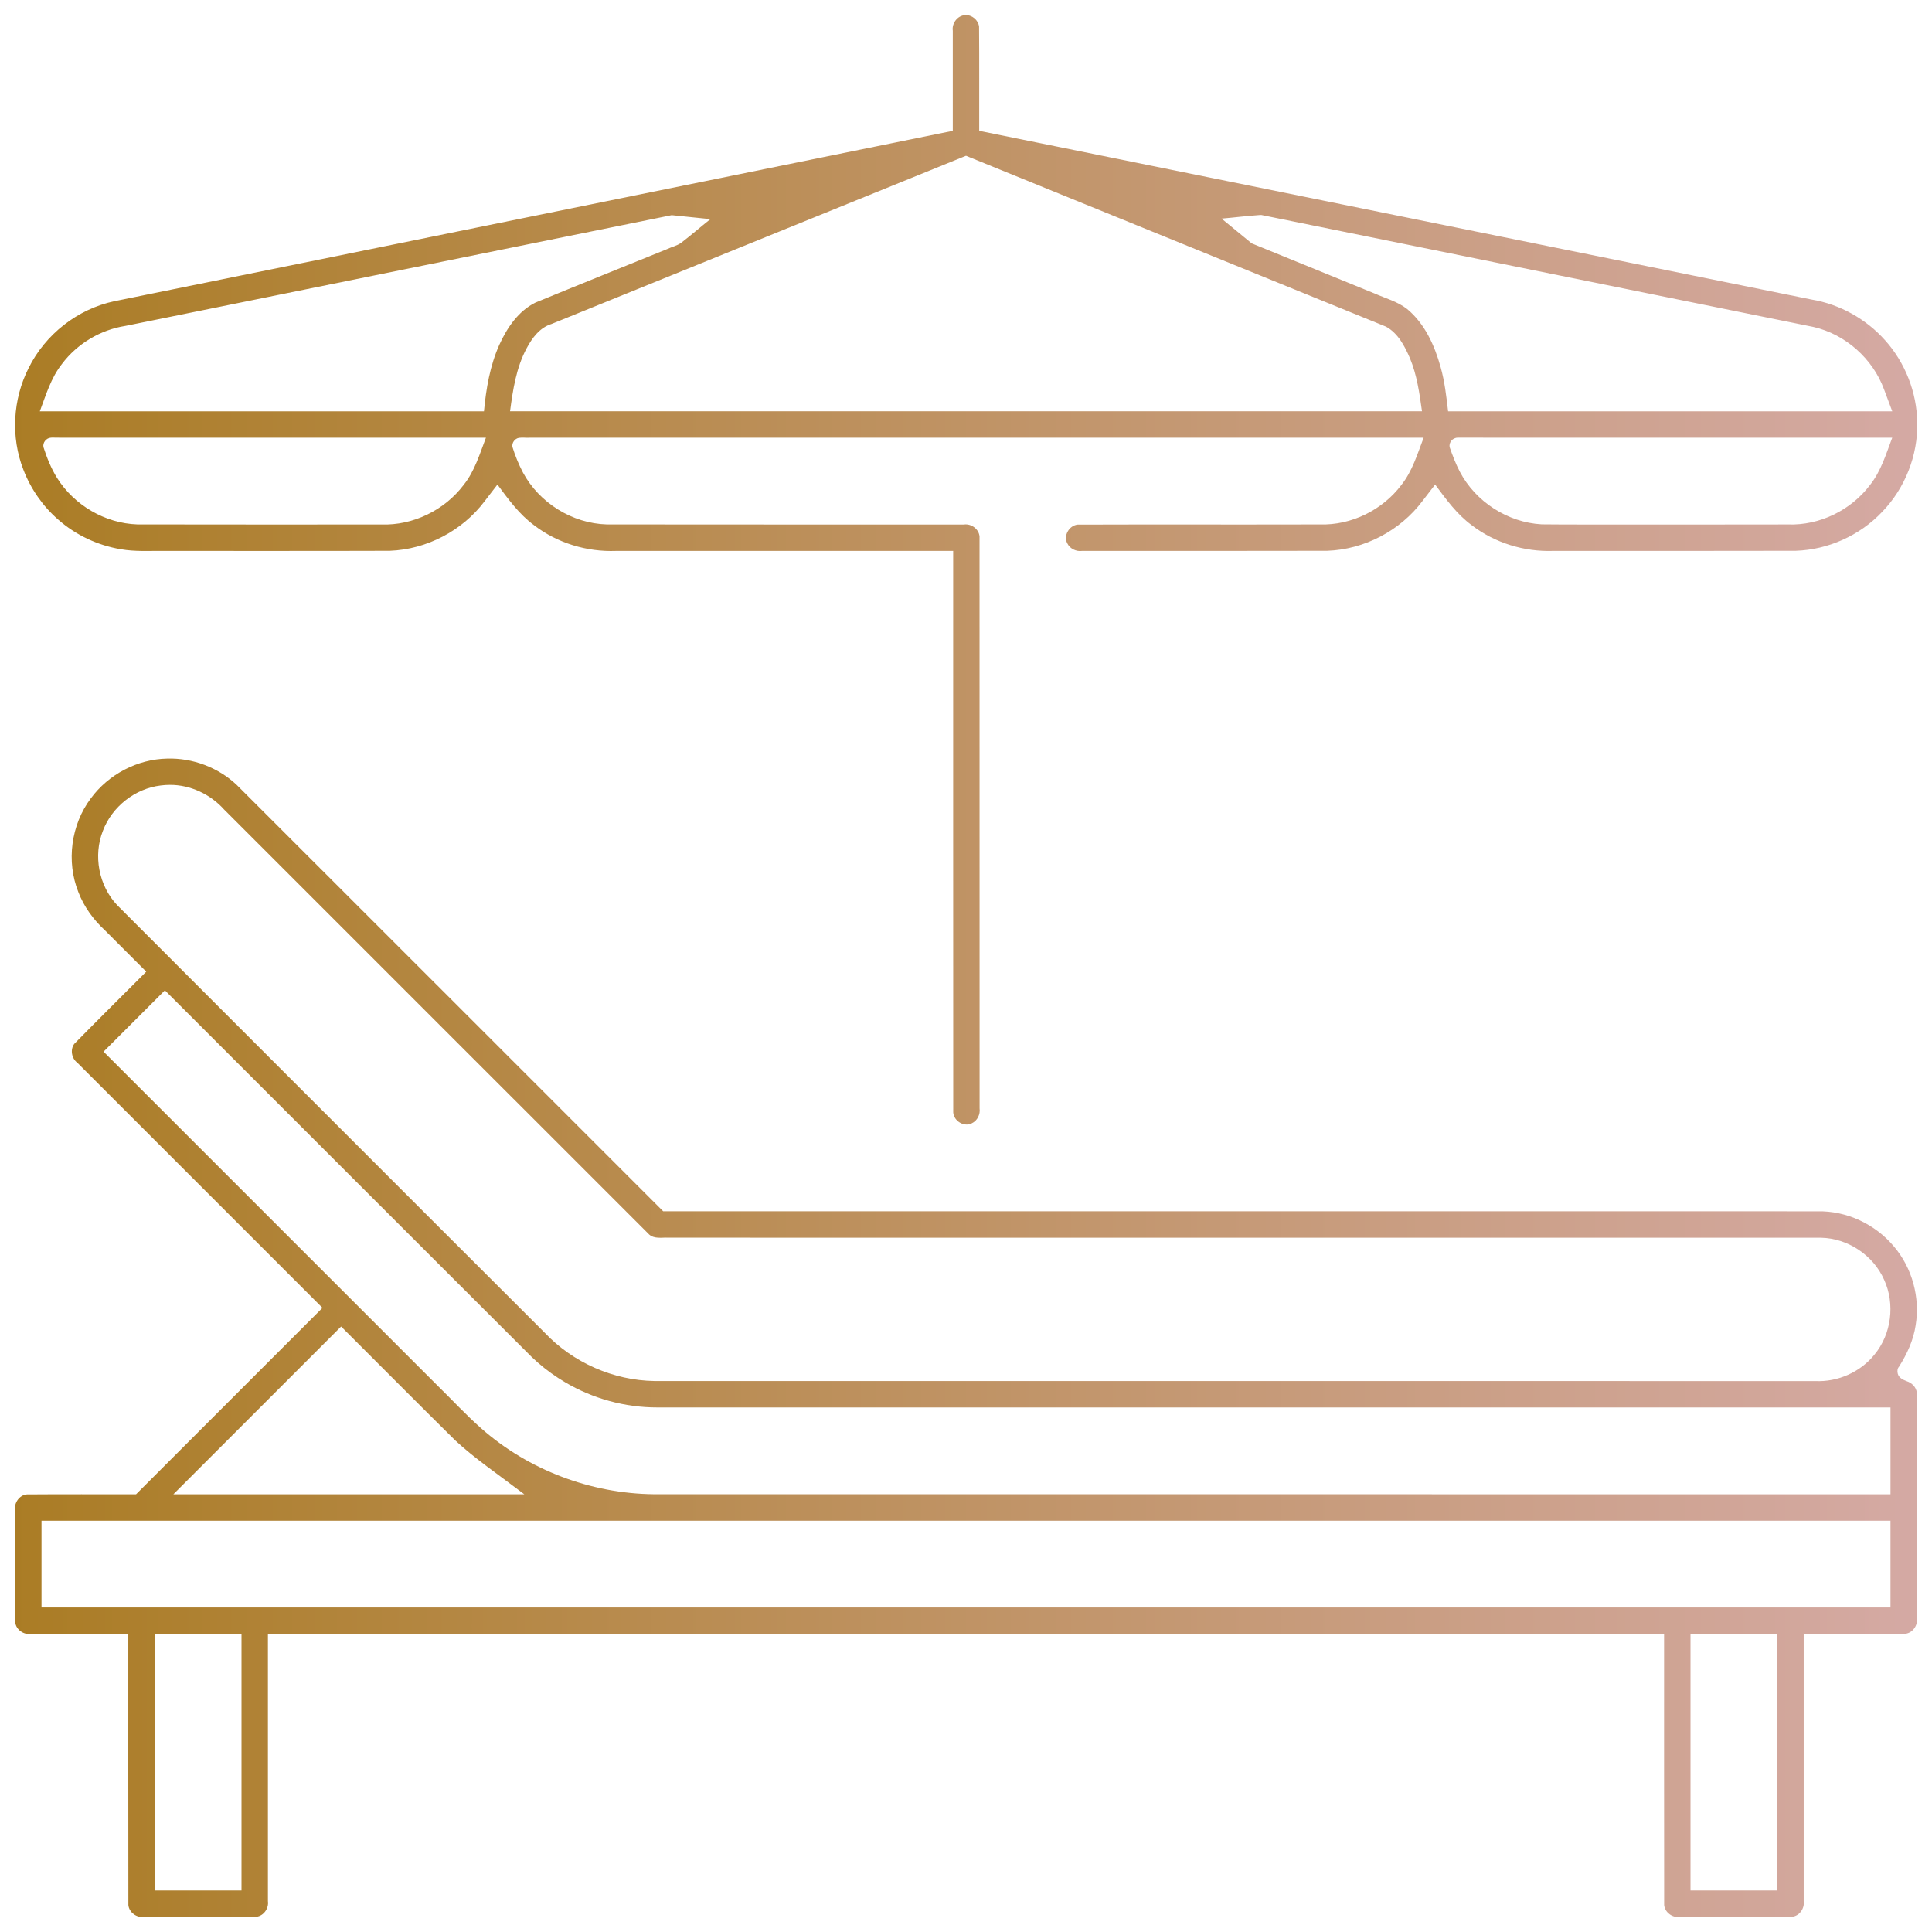
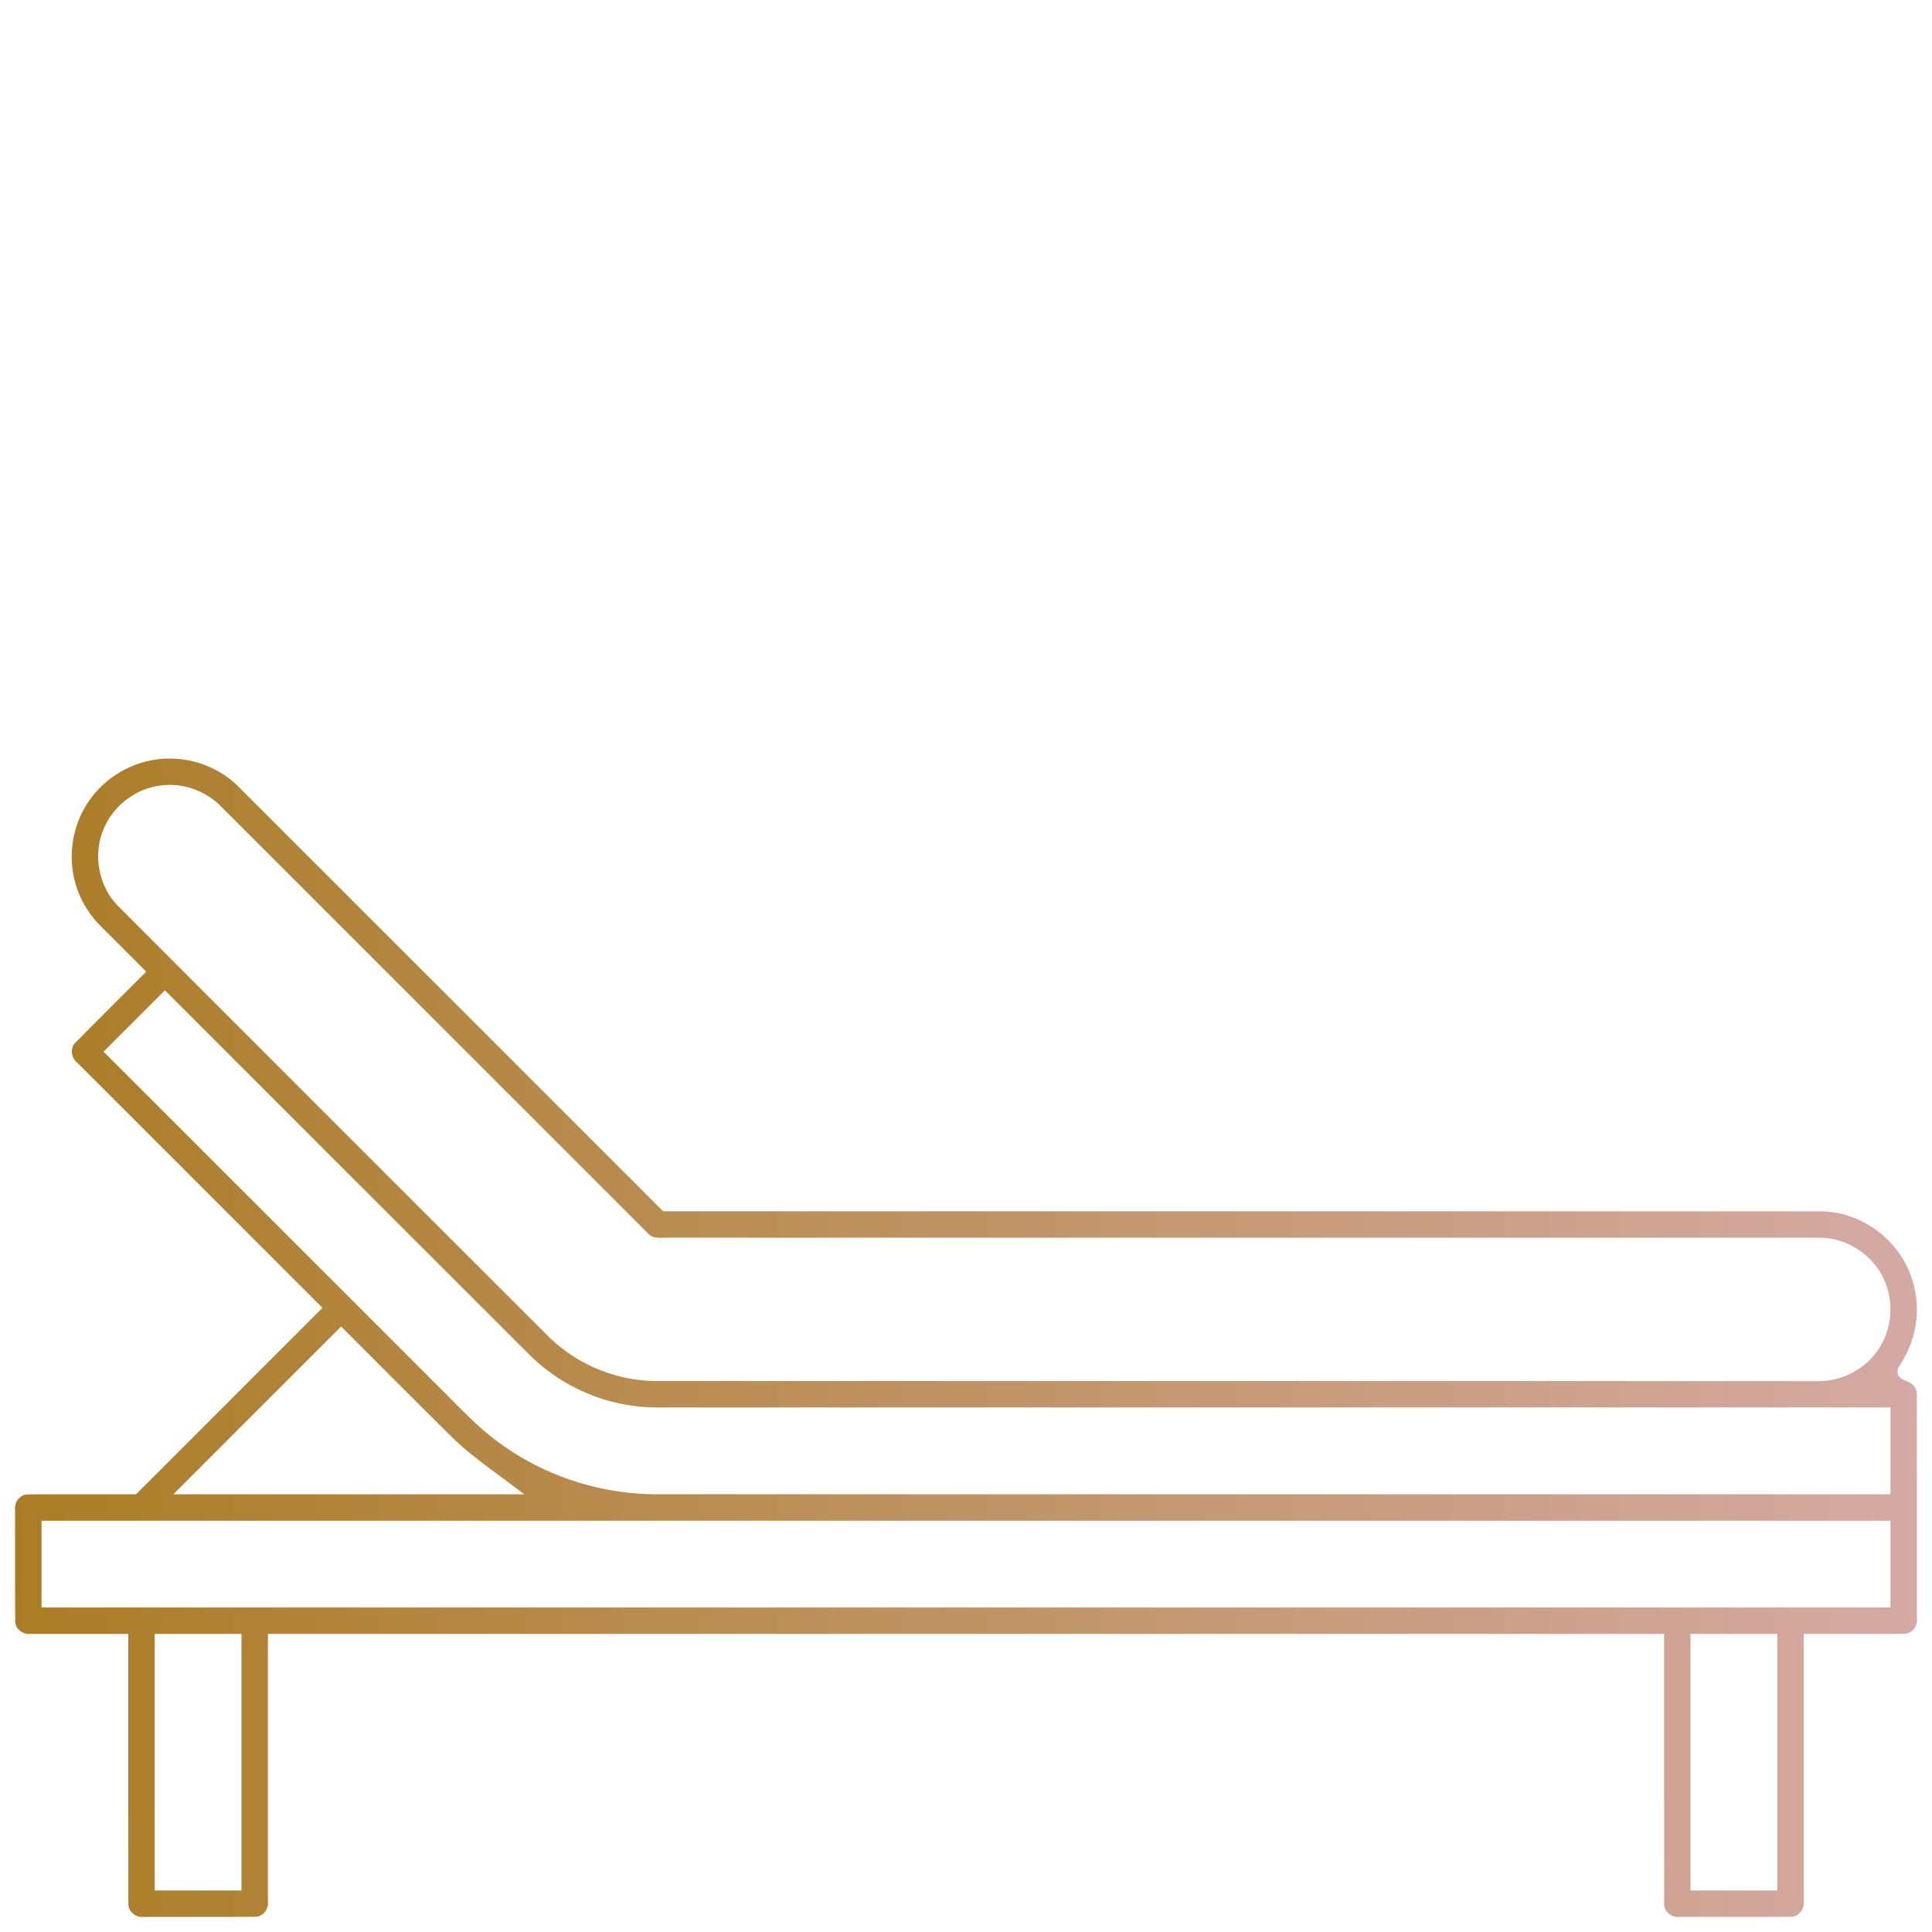
<svg xmlns="http://www.w3.org/2000/svg" xmlns:xlink="http://www.w3.org/1999/xlink" version="1.1" id="Capa_1" x="0px" y="0px" viewBox="0 0 512 512" style="enable-background:new 0 0 512 512;" xml:space="preserve">
  <defs id="defs23">
    <linearGradient xlink:href="#SVGID_2_" id="linearGradient852" gradientUnits="userSpaceOnUse" x1="-1.907349e-06" y1="354.507" x2="512" y2="354.507" />
  </defs>
  <style type="text/css" id="style2">
	.st0{fill:url(#SVGID_1_);}
	.st1{fill:url(#SVGID_2_);}
</style>
  <g id="g18">
    <linearGradient id="SVGID_1_" gradientUnits="userSpaceOnUse" x1="-5.722046e-06" y1="151" x2="512" y2="151">
      <stop offset="0" style="stop-color:#AA7C24" id="stop4" />
      <stop offset="1" style="stop-color:#D5AAA5" id="stop6" />
    </linearGradient>
-     <path id="path9" style="fill:url(#SVGID_1_)" d="m 255.785,4.008 c -2.03,0.094 -3.583,2.168 -3.285,4.144 0,8.839 0,17.679 0,26.518 C 178.436,49.722 104.369,64.76 30.309,79.826 20.564,81.885 11.981,88.626 7.579,97.548 c -4.195,8.259 -4.762,18.29 -1.382,26.929 1.921,5.051 5.204,9.74 9.214,13.209 4.637,4.104 10.454,6.828 16.553,7.861 0.322,0.049 1.052,0.164 1.529,0.221 3.562,0.42 7.155,0.161 10.731,0.233 19.692,-0.012 39.384,0.033 59.075,-0.034 9.76,-0.367 19.226,-5.306 25.106,-13.107 1.139,-1.482 2.278,-2.963 3.418,-4.443 2.889,3.874 5.763,7.884 9.706,10.771 6.146,4.721 13.974,7.102 21.703,6.813 29.789,0 59.579,0 89.368,0 0.001,49.603 -0.011,99.208 0.015,148.811 0.156,2.271 2.886,3.957 4.949,2.856 1.448,-0.692 2.256,-2.348 2.036,-3.918 -9.7e-4,-50.524 0.01,-101.049 -0.015,-151.573 -0.166,-1.983 -2.197,-3.464 -4.137,-3.176 -31.551,-0.004 -63.102,0.016 -94.652,-0.024 -9.132,-0.254 -17.881,-5.704 -22.204,-13.739 -1.141,-2.175 -2.079,-4.469 -2.8,-6.813 -0.167,-1.089 0.623,-2.17 1.702,-2.384 0.994,-0.146 2.004,0.032 3.009,-0.041 78.925,0 157.85,0 236.775,0 -1.654,4.306 -2.983,8.868 -5.907,12.53 -5.003,6.64 -13.277,10.723 -21.61,10.45 -12.053,0.048 -24.106,0.004 -36.159,0.018 -9.351,0.006 -18.704,-0.013 -28.055,0.029 -2.214,0.254 -3.781,2.932 -2.711,4.949 0.695,1.442 2.349,2.241 3.915,2.023 21.649,-0.01 43.299,0.03 64.947,-0.03 9.829,-0.335 19.37,-5.319 25.267,-13.19 1.118,-1.455 2.237,-2.91 3.357,-4.364 2.889,3.874 5.763,7.884 9.706,10.771 6.12,4.698 13.907,7.087 21.603,6.813 21.419,-0.011 42.838,0.031 64.256,-0.03 8.609,-0.285 17.031,-4.076 22.936,-10.35 6.042,-6.256 9.467,-14.945 9.269,-23.644 C 507.986,103.995 504.907,96.107 499.565,90.176 494.532,84.527 487.566,80.629 480.095,79.385 406.575,64.463 333.03,49.582 259.5,34.67 c -0.016,-9.208 0.041,-18.418 -0.037,-27.624 -0.211,-1.74 -1.922,-3.176 -3.678,-3.038 z M 256.75,41.588 c 36.859,14.979 73.705,29.984 110.557,44.98 3.183,1.738 4.931,5.118 6.323,8.317 1.878,4.484 2.546,9.335 3.212,14.114 -80.559,0 -161.117,0 -241.676,0 0.756,-5.698 1.629,-11.538 4.381,-16.67 1.452,-2.752 3.507,-5.518 6.612,-6.469 36.613,-14.859 73.226,-29.718 109.839,-44.578 0.251,0.102 0.501,0.203 0.752,0.305 z m 77.738,15.43 c 48.684,9.876 97.373,19.732 146.055,29.621 8.508,1.931 15.774,8.405 18.765,16.59 0.719,1.924 1.438,3.848 2.159,5.772 -39.235,0 -78.47,0 -117.705,0 -0.474,-3.97 -0.889,-7.842 -1.983,-11.715 -1.594,-5.734 -4.184,-11.492 -8.851,-15.375 -2.574,-2.027 -5.801,-2.859 -8.748,-4.174 -10.824,-4.415 -21.647,-8.832 -32.471,-13.246 -2.66,-2.187 -5.321,-4.373 -7.982,-6.559 3.341,-0.28 6.67,-0.713 10.015,-0.94 0.25,-0.002 0.503,-0.052 0.747,0.026 z m -156.18,0.031 c 3.316,0.341 6.632,0.682 9.947,1.023 -2.62,2.083 -5.147,4.284 -7.803,6.32 -1.088,0.731 -2.414,1.035 -3.6,1.591 -11.653,4.736 -23.329,9.418 -34.959,14.207 -4.537,2.247 -7.505,6.661 -9.55,11.148 -2.499,5.559 -3.515,11.635 -4.084,17.662 -39.236,0 -78.473,0 -117.709,0 1.623,-4.311 2.955,-8.861 5.854,-12.533 4.026,-5.37 10.191,-9.061 16.821,-10.096 48.259,-9.785 96.519,-19.568 144.778,-29.354 0.102,0.01 0.203,0.021 0.305,0.031 z M 13.803,115.971 c 3.825,0.074 7.666,0.006 11.498,0.029 34.492,0 68.984,0 103.477,0 -1.652,4.303 -2.981,8.862 -5.911,12.516 -5.057,6.693 -13.42,10.772 -21.821,10.478 -21.55,-4.7e-4 -43.1,0.026 -64.649,-0.021 -8.556,-0.28 -16.762,-5.096 -21.293,-12.342 -1.566,-2.519 -2.674,-5.304 -3.583,-8.116 -0.261,-1.202 0.721,-2.425 1.938,-2.52 0.115,-0.011 0.229,-0.034 0.346,-0.025 z m 372.793,0.008 c 8.164,0.051 16.337,0.007 24.504,0.021 30.121,0 60.242,0 90.363,0 -1.635,4.313 -2.974,8.869 -5.893,12.534 -5.027,6.668 -13.349,10.749 -21.716,10.447 -14.41,0.044 -28.821,0.007 -43.232,0.021 -7.357,-0.017 -14.716,0.031 -22.071,-0.05 -8.99,-0.494 -17.502,-5.978 -21.683,-13.948 -1.086,-2.07 -1.915,-4.279 -2.689,-6.471 -0.227,-1.05 0.478,-2.158 1.509,-2.44 0.281,-0.108 0.609,-0.107 0.908,-0.115 z" />
    <linearGradient id="SVGID_2_" gradientUnits="userSpaceOnUse" x1="-1.907349e-06" y1="354.507" x2="512" y2="354.507">
      <stop offset="0" style="stop-color:#AA7C24" id="stop11" />
      <stop offset="1" style="stop-color:#D5AAA5" id="stop13" />
    </linearGradient>
    <path id="path16" style="fill:url(#linearGradient852)" d="m 44.332,201.033 c -7.909,0.142 -15.605,4.182 -20.272,10.56 -5.243,6.985 -6.542,16.704 -3.298,24.815 1.48,3.877 3.98,7.3 7.014,10.109 3.66,3.661 7.32,7.322 10.98,10.982 -6.359,6.386 -12.784,12.712 -19.088,19.149 -1.121,1.541 -0.682,3.863 0.826,4.989 21.655,21.654 43.309,43.308 64.964,64.962 C 68.99,363.066 52.523,379.533 36.057,396 c -9.669,0.014 -19.34,-0.039 -29.007,0.036 -1.93,0.223 -3.325,2.224 -3.049,4.115 0.014,9.933 -0.038,19.868 0.036,29.799 0.223,1.93 2.224,3.325 4.115,3.049 8.616,0 17.232,0 25.848,0 0.005,23.966 -0.017,47.933 0.02,71.898 0.215,1.95 2.216,3.384 4.132,3.102 9.933,-0.014 19.868,0.038 29.799,-0.036 1.93,-0.223 3.325,-2.224 3.049,-4.115 0,-23.616 0,-47.232 0,-70.848 123.333,0 246.667,0 370,0 0.005,23.966 -0.017,47.933 0.019,71.898 0.217,1.95 2.215,3.384 4.132,3.102 9.933,-0.014 19.868,0.038 29.799,-0.036 1.93,-0.223 3.325,-2.224 3.049,-4.115 0,-23.616 0,-47.232 0,-70.848 8.983,-0.015 17.969,0.041 26.951,-0.036 1.93,-0.223 3.325,-2.224 3.049,-4.115 -0.008,-19.918 0.025,-39.837 -0.025,-59.755 -0.132,-1.462 -1.314,-2.623 -2.665,-3.056 -0.997,-0.38 -2.145,-0.903 -2.395,-2.064 -0.132,-0.623 -0.109,-1.283 0.344,-1.779 2.12,-3.352 3.83,-7.03 4.411,-10.984 1.215,-7.349 -0.906,-15.176 -5.737,-20.857 -4.925,-5.911 -12.557,-9.527 -20.275,-9.341 -22.562,-0.028 -45.124,-0.004 -67.686,-0.012 -79.409,0 -158.818,0 -238.227,0 -37.684,-37.679 -75.356,-75.37 -113.056,-113.033 -4.896,-4.597 -11.647,-7.133 -18.356,-6.934 z M 45.006,208 c 5.44,-0.025 10.751,2.486 14.367,6.517 37.555,37.554 75.103,75.114 112.673,112.653 1.412,1.239 3.405,0.729 5.108,0.83 101.812,0.003 203.625,-0.007 305.437,0.012 7.094,0.13 13.873,4.656 16.729,11.149 2.94,6.392 1.941,14.396 -2.56,19.822 -3.73,4.65 -9.744,7.307 -15.69,7.017 -102.545,-0.003 -205.089,0.007 -307.634,-0.012 -10.87,-0.158 -21.579,-4.872 -29.05,-12.769 C 125.631,334.52 106.928,315.767 88.192,297.049 69.135,277.981 50.06,258.931 31.02,239.846 c -4.845,-5.145 -6.361,-13.116 -3.748,-19.683 2.422,-6.389 8.526,-11.2 15.32,-12.003 0.8,-0.103 1.607,-0.158 2.414,-0.16 z m 0.107,55.857 c 31.924,31.917 63.831,63.853 95.776,95.748 2.159,2.074 4.517,3.94 7.027,5.572 0.482,0.317 1.253,0.795 1.86,1.152 7.354,4.343 15.871,6.681 24.414,6.664 38.849,0.014 77.699,0.003 116.548,0.006 70.087,0 140.174,0 210.262,0 0,7.667 0,15.333 0,23 -109.25,-0.003 -218.5,0.008 -327.75,-0.013 -16.667,-0.174 -33.234,-6.416 -45.736,-17.467 -4.012,-3.535 -7.637,-7.476 -11.459,-11.21 C 86.517,337.773 56.98,308.236 27.443,278.699 c 5.419,-5.419 10.837,-10.837 16.256,-16.256 0.471,0.471 0.943,0.943 1.414,1.414 z m 46.701,89.1 c 9.611,9.585 19.161,19.232 28.826,28.762 5.243,4.851 11.17,8.87 16.843,13.187 0.489,0.365 0.979,0.729 1.468,1.094 -31.003,0 -62.005,0 -93.008,0 14.819,-14.819 29.638,-29.638 44.457,-44.457 0.471,0.471 0.943,0.943 1.414,1.414 z M 13,403 c 162.667,0 325.333,0 488,0 0,7.667 0,15.333 0,23 -163.333,0 -326.667,0 -490,0 0,-7.667 0,-15.333 0,-23 0.667,0 1.333,0 2,0 z m 30,30 c 7,0 14,0 21,0 0,22.667 0,45.333 0,68 -7.667,0 -15.333,0 -23,0 0,-22.667 0,-45.333 0,-68 0.667,0 1.333,0 2,0 z m 407,0 c 7,0 14,0 21,0 0,22.667 0,45.333 0,68 -7.667,0 -15.333,0 -23,0 0,-22.667 0,-45.333 0,-68 0.667,0 1.333,0 2,0 z" />
  </g>
</svg>